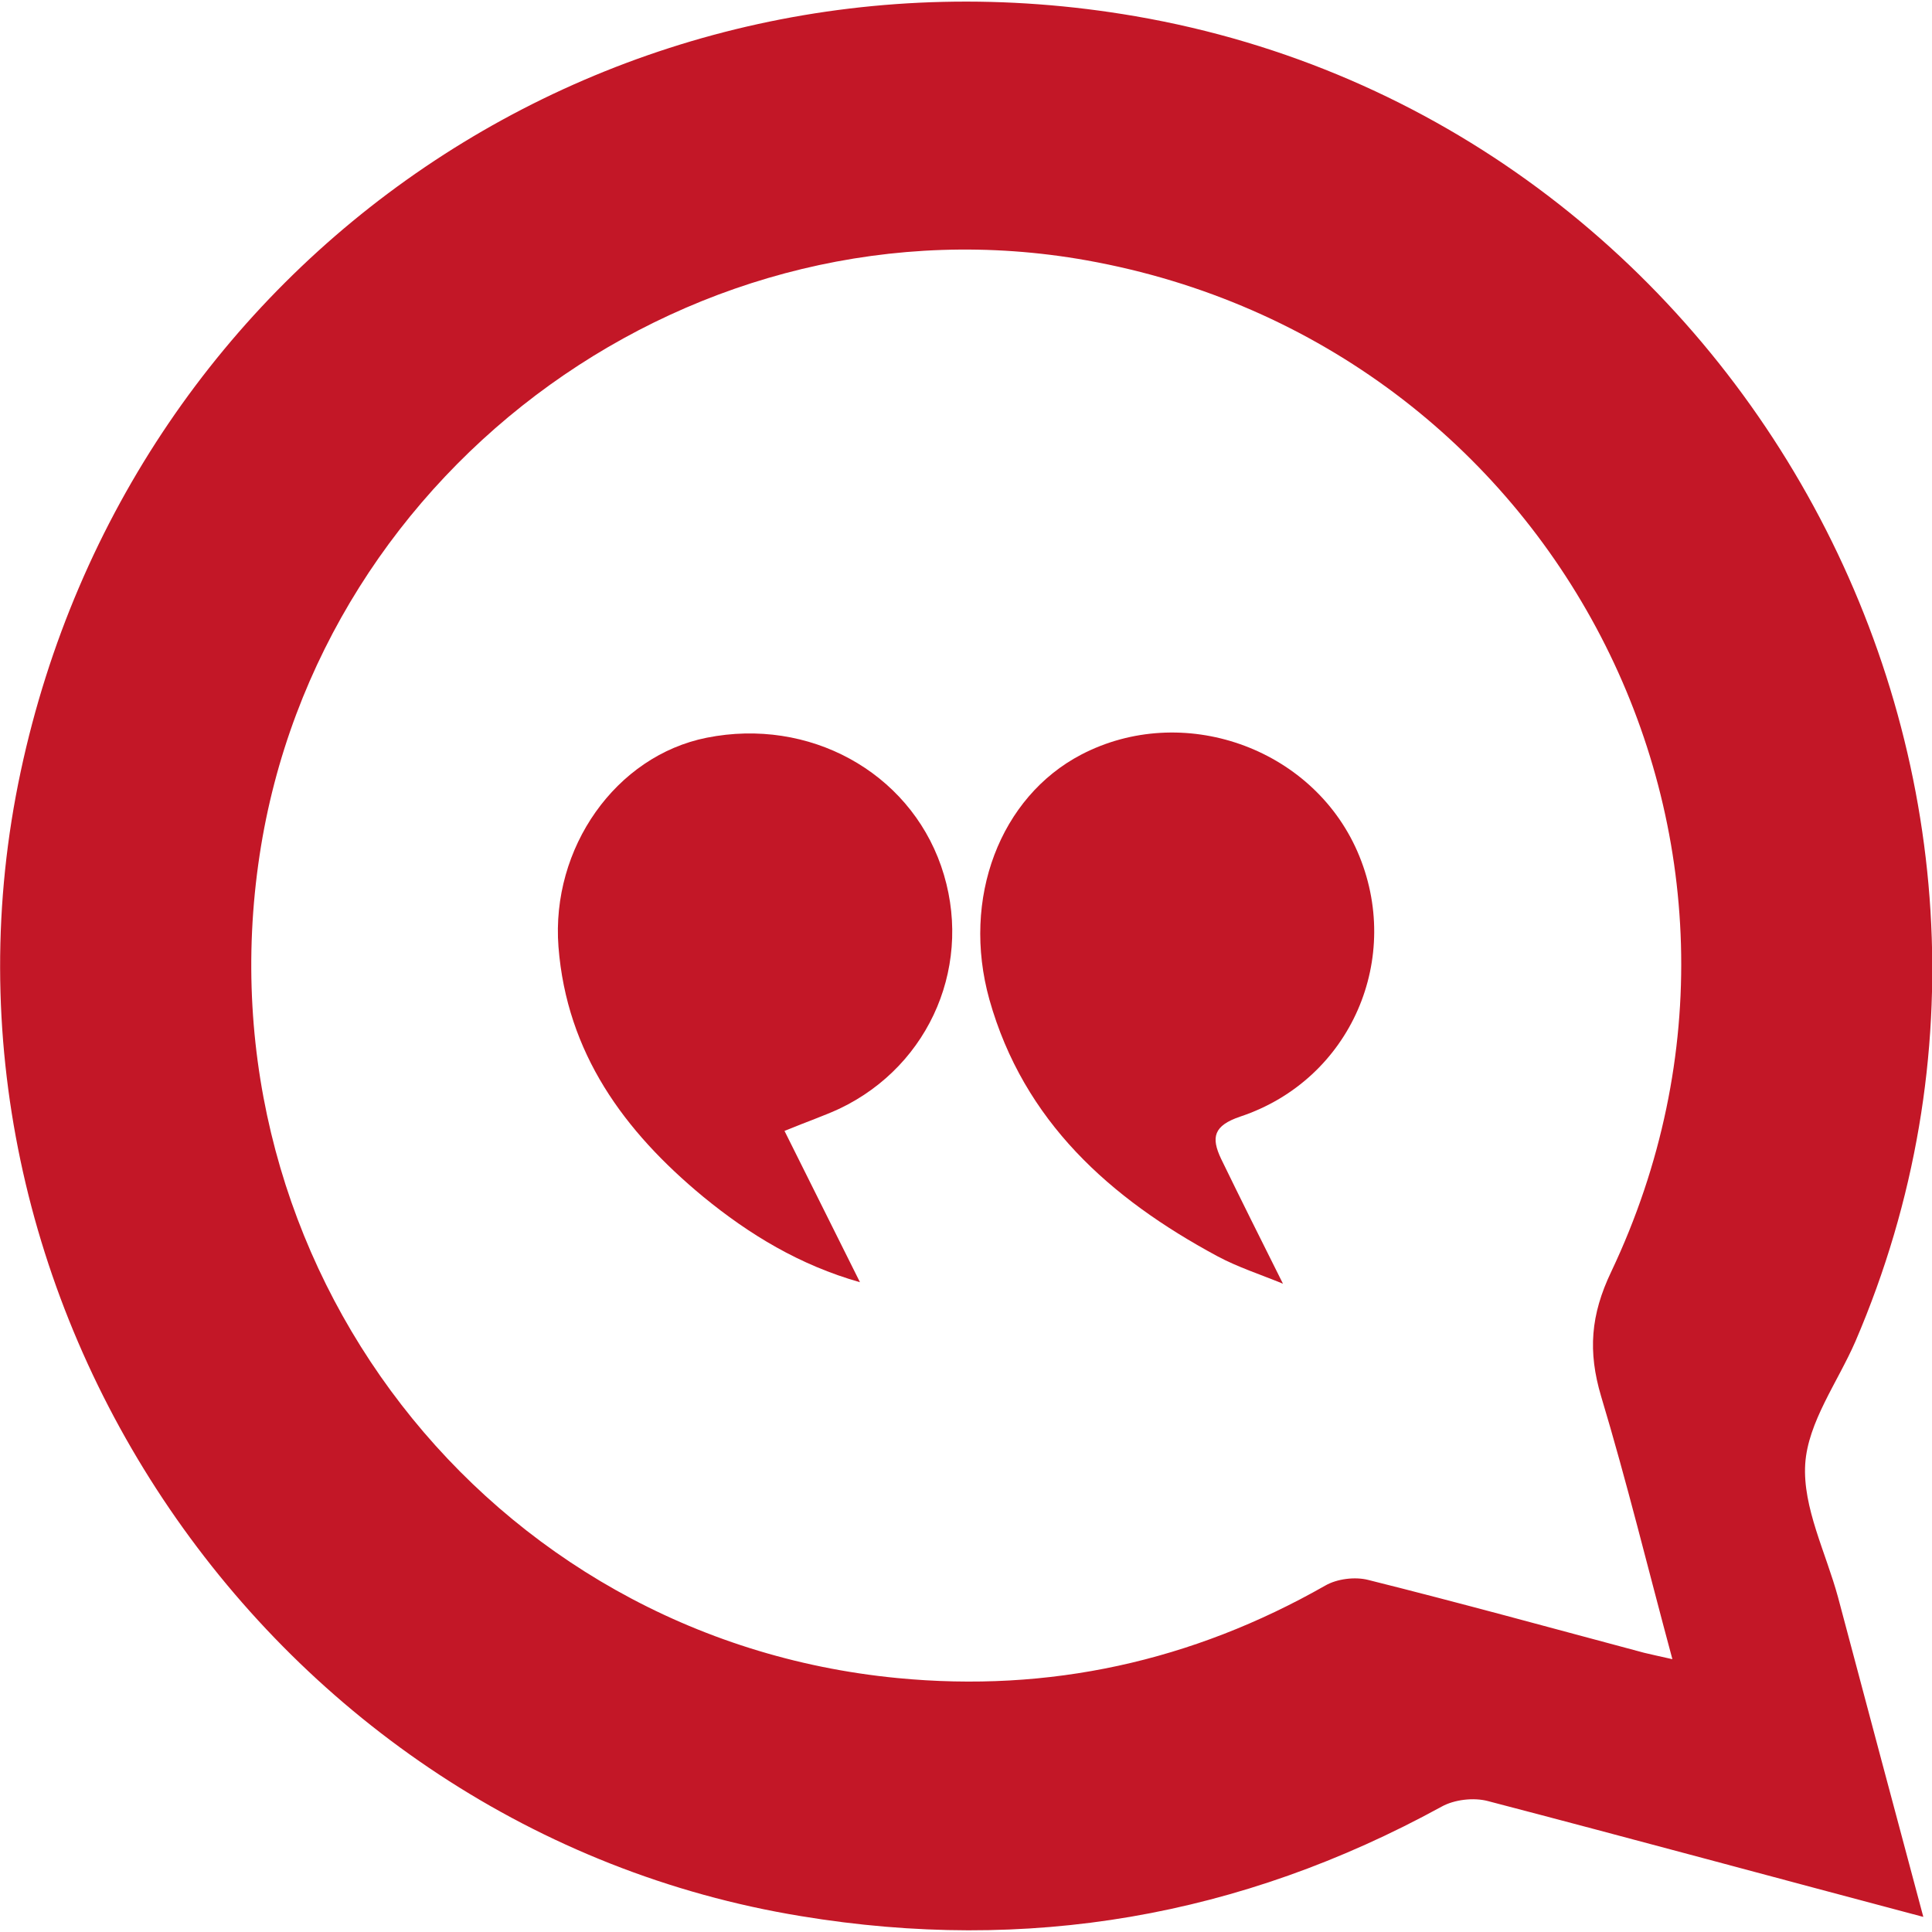
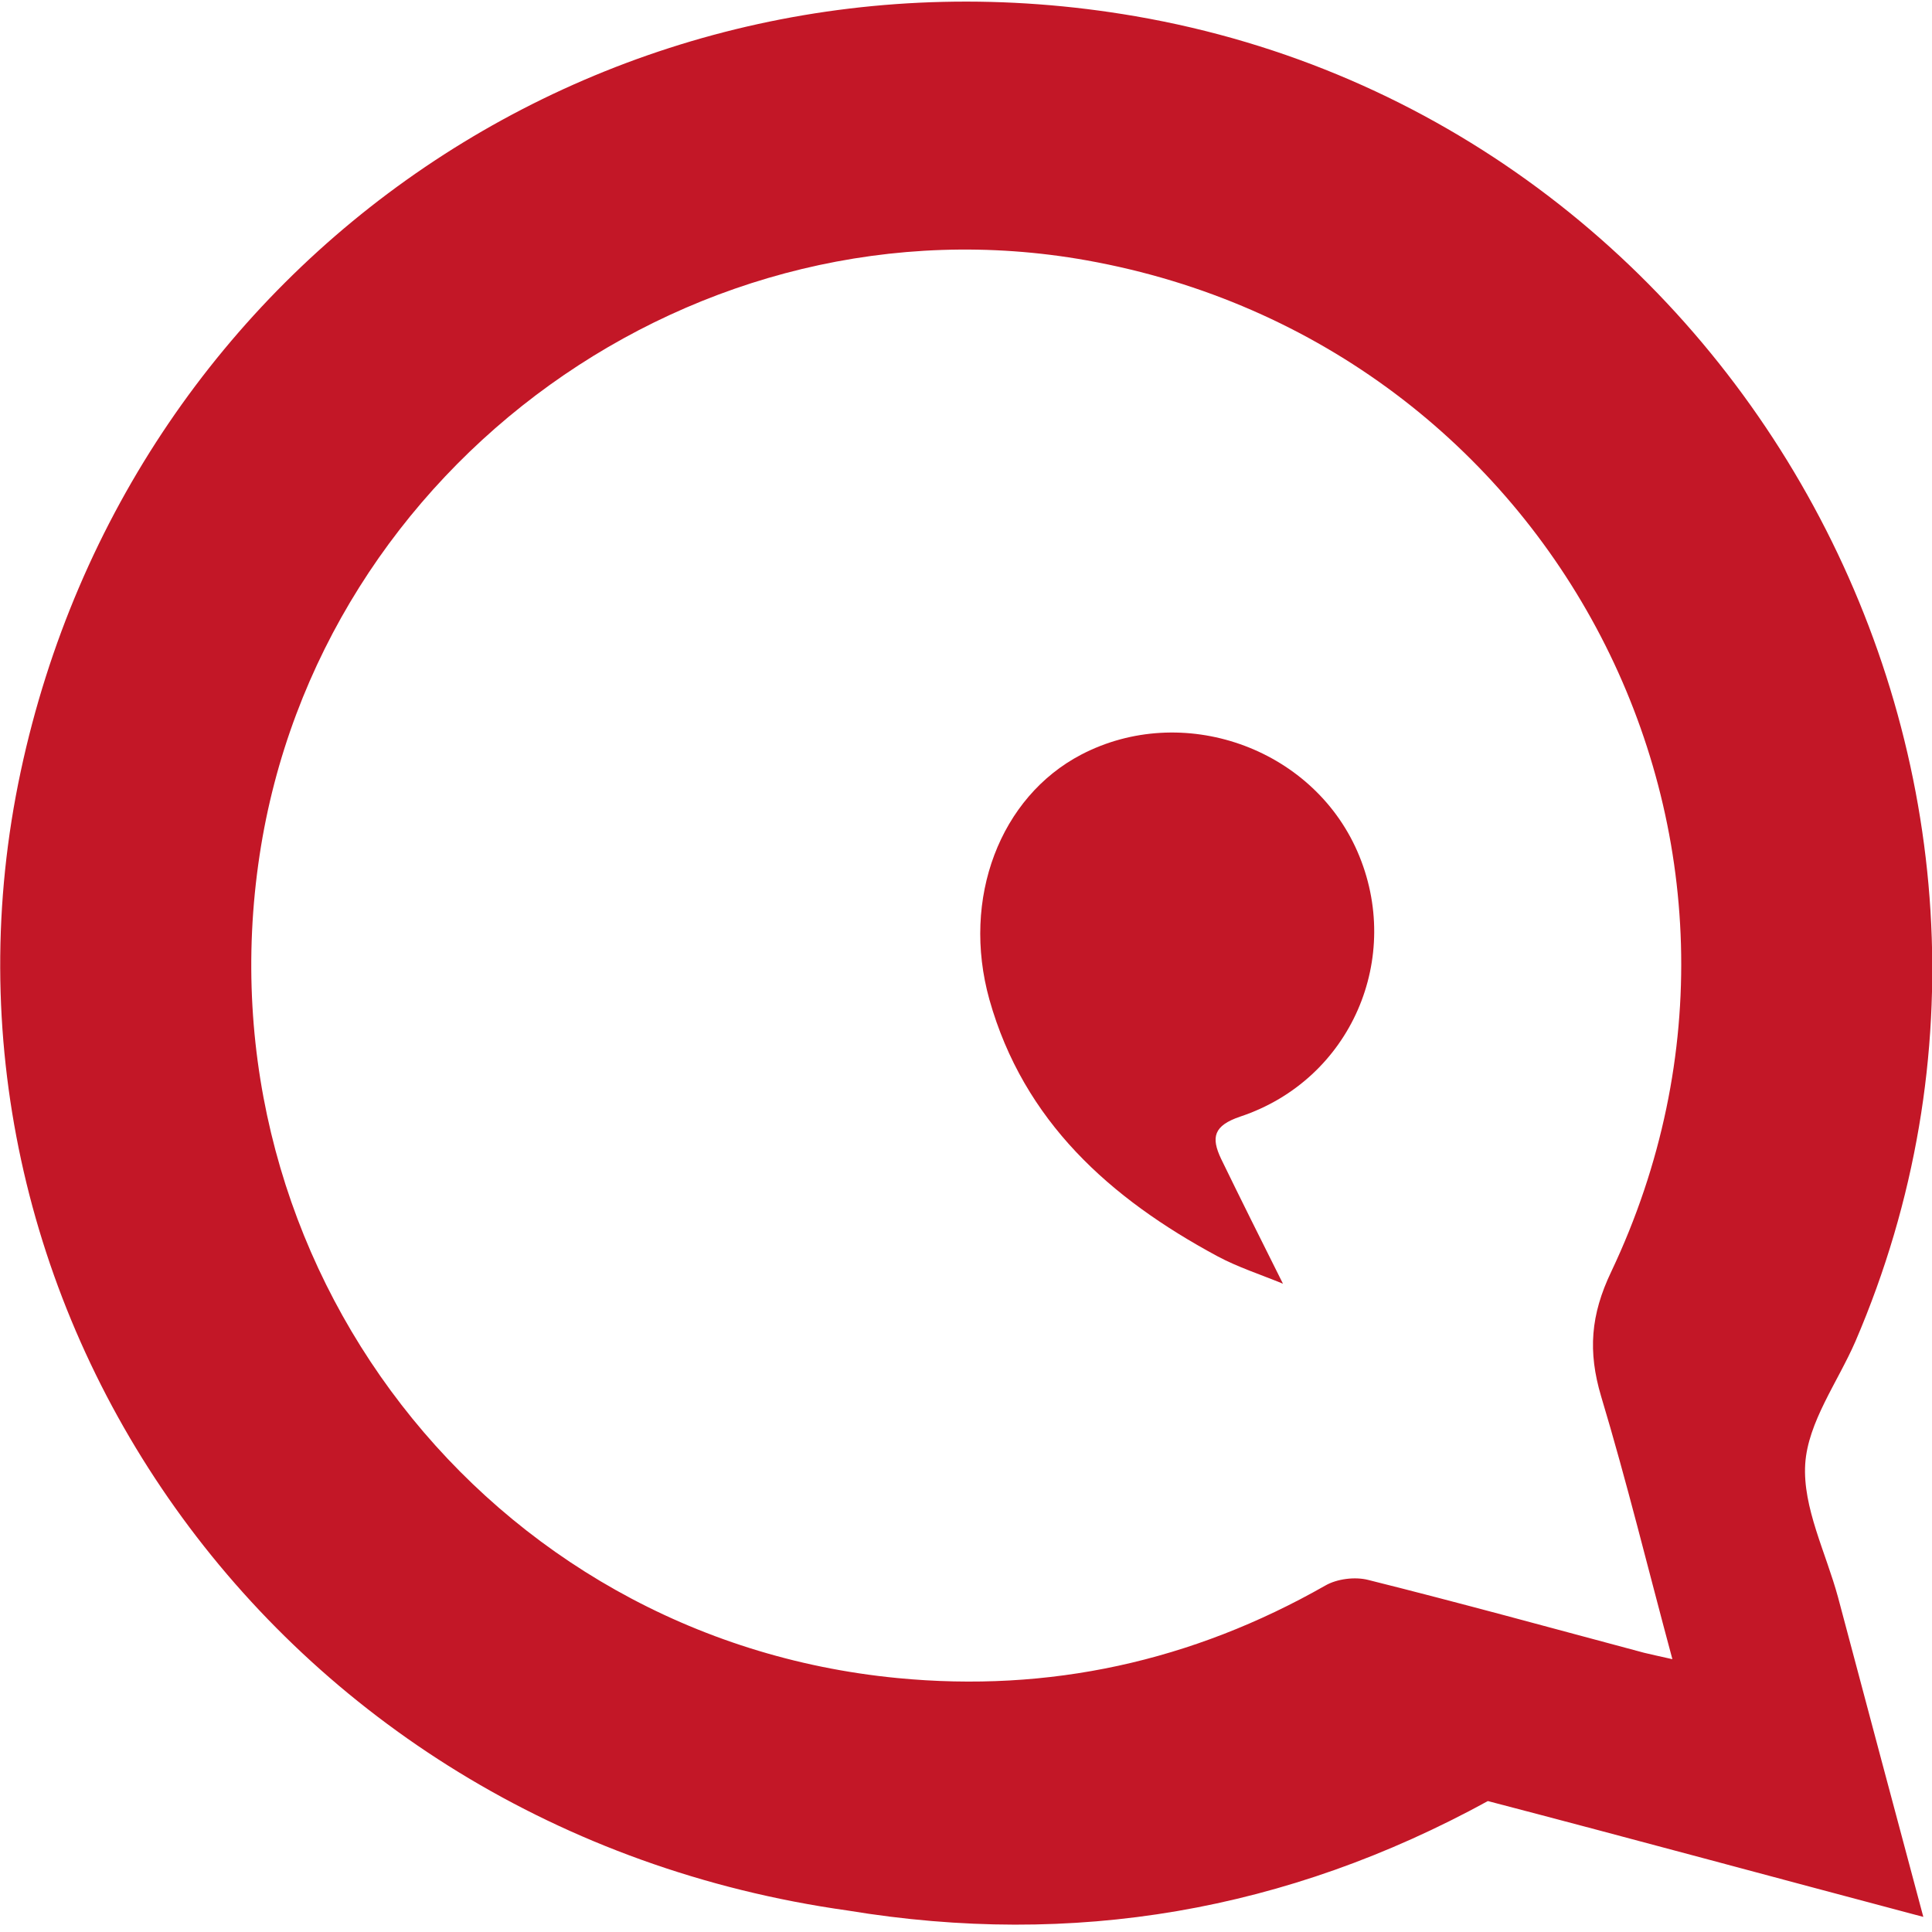
<svg xmlns="http://www.w3.org/2000/svg" version="1.1" id="Слой_1" x="0px" y="0px" width="512px" height="512px" viewBox="0 0 512 512" style="enable-background:new 0 0 512 512;" xml:space="preserve">
  <style type="text/css">
	.st0{fill:#C31727;}
</style>
  <g>
-     <path class="st0" d="M394.3,477.3c-3.8-1-8.9-0.4-12.3,1.5c-53.3,29.2-109.8,38.9-169.7,29C71.6,484.8-24.4,344,5.5,204.4   C34.7,67.9,163.5-19.4,300.9,4.3c160.6,27.7,255.1,201.6,190.8,351.2c-4.7,10.8-12.6,21.4-13.3,32.5c-0.7,11.5,5.5,23.5,8.7,35.3   c7.4,27.8,14.8,55.6,22.6,84.7C470.1,497.5,432.2,487.2,394.3,477.3z M424.3,370c-3.5-11.8-2.8-21.5,2.7-33   c53.9-113.7-14.9-245.8-139-268C185.1,50.6,84.5,122.9,68.8,226.6c-16.4,108.2,60.3,207.6,169,218.1c40.2,3.9,78.1-4.4,113.4-24.5   c3.1-1.8,7.9-2.4,11.4-1.5c24.4,6.1,48.8,12.8,73.1,19.3c2,0.5,4,0.9,7.5,1.7C436.7,415.6,431.1,392.6,424.3,370z" />
-     <path class="st0" d="M227.9,339.8c-6.9-13.8-13.3-26.7-20-40.1c6.1-2.5,10.5-4,14.6-5.9c24.3-11.6,35.7-38.9,26.9-64.3   c-8.7-25-35-39.4-62.1-34c-24.1,4.8-41.3,29.2-39.3,55.4c2.2,28.2,17.4,48.9,38.3,66.2C198.6,327.2,212,335.3,227.9,339.8z" />
+     <path class="st0" d="M394.3,477.3c-53.3,29.2-109.8,38.9-169.7,29C71.6,484.8-24.4,344,5.5,204.4   C34.7,67.9,163.5-19.4,300.9,4.3c160.6,27.7,255.1,201.6,190.8,351.2c-4.7,10.8-12.6,21.4-13.3,32.5c-0.7,11.5,5.5,23.5,8.7,35.3   c7.4,27.8,14.8,55.6,22.6,84.7C470.1,497.5,432.2,487.2,394.3,477.3z M424.3,370c-3.5-11.8-2.8-21.5,2.7-33   c53.9-113.7-14.9-245.8-139-268C185.1,50.6,84.5,122.9,68.8,226.6c-16.4,108.2,60.3,207.6,169,218.1c40.2,3.9,78.1-4.4,113.4-24.5   c3.1-1.8,7.9-2.4,11.4-1.5c24.4,6.1,48.8,12.8,73.1,19.3c2,0.5,4,0.9,7.5,1.7C436.7,415.6,431.1,392.6,424.3,370z" />
    <path class="st0" d="M340,340.2c-5.9-11.8-11.2-22.4-16.4-33.1c-2.7-5.7-2-8.8,5.1-11.2c29.4-9.8,43.3-42.2,31-70.3   C347.6,198,313.3,186,286.5,200c-21.4,11.2-31.8,38-24.3,64.9c9.1,32.3,32,52.7,60.4,68C328,335.8,333.9,337.7,340,340.2z" />
  </g>
</svg>